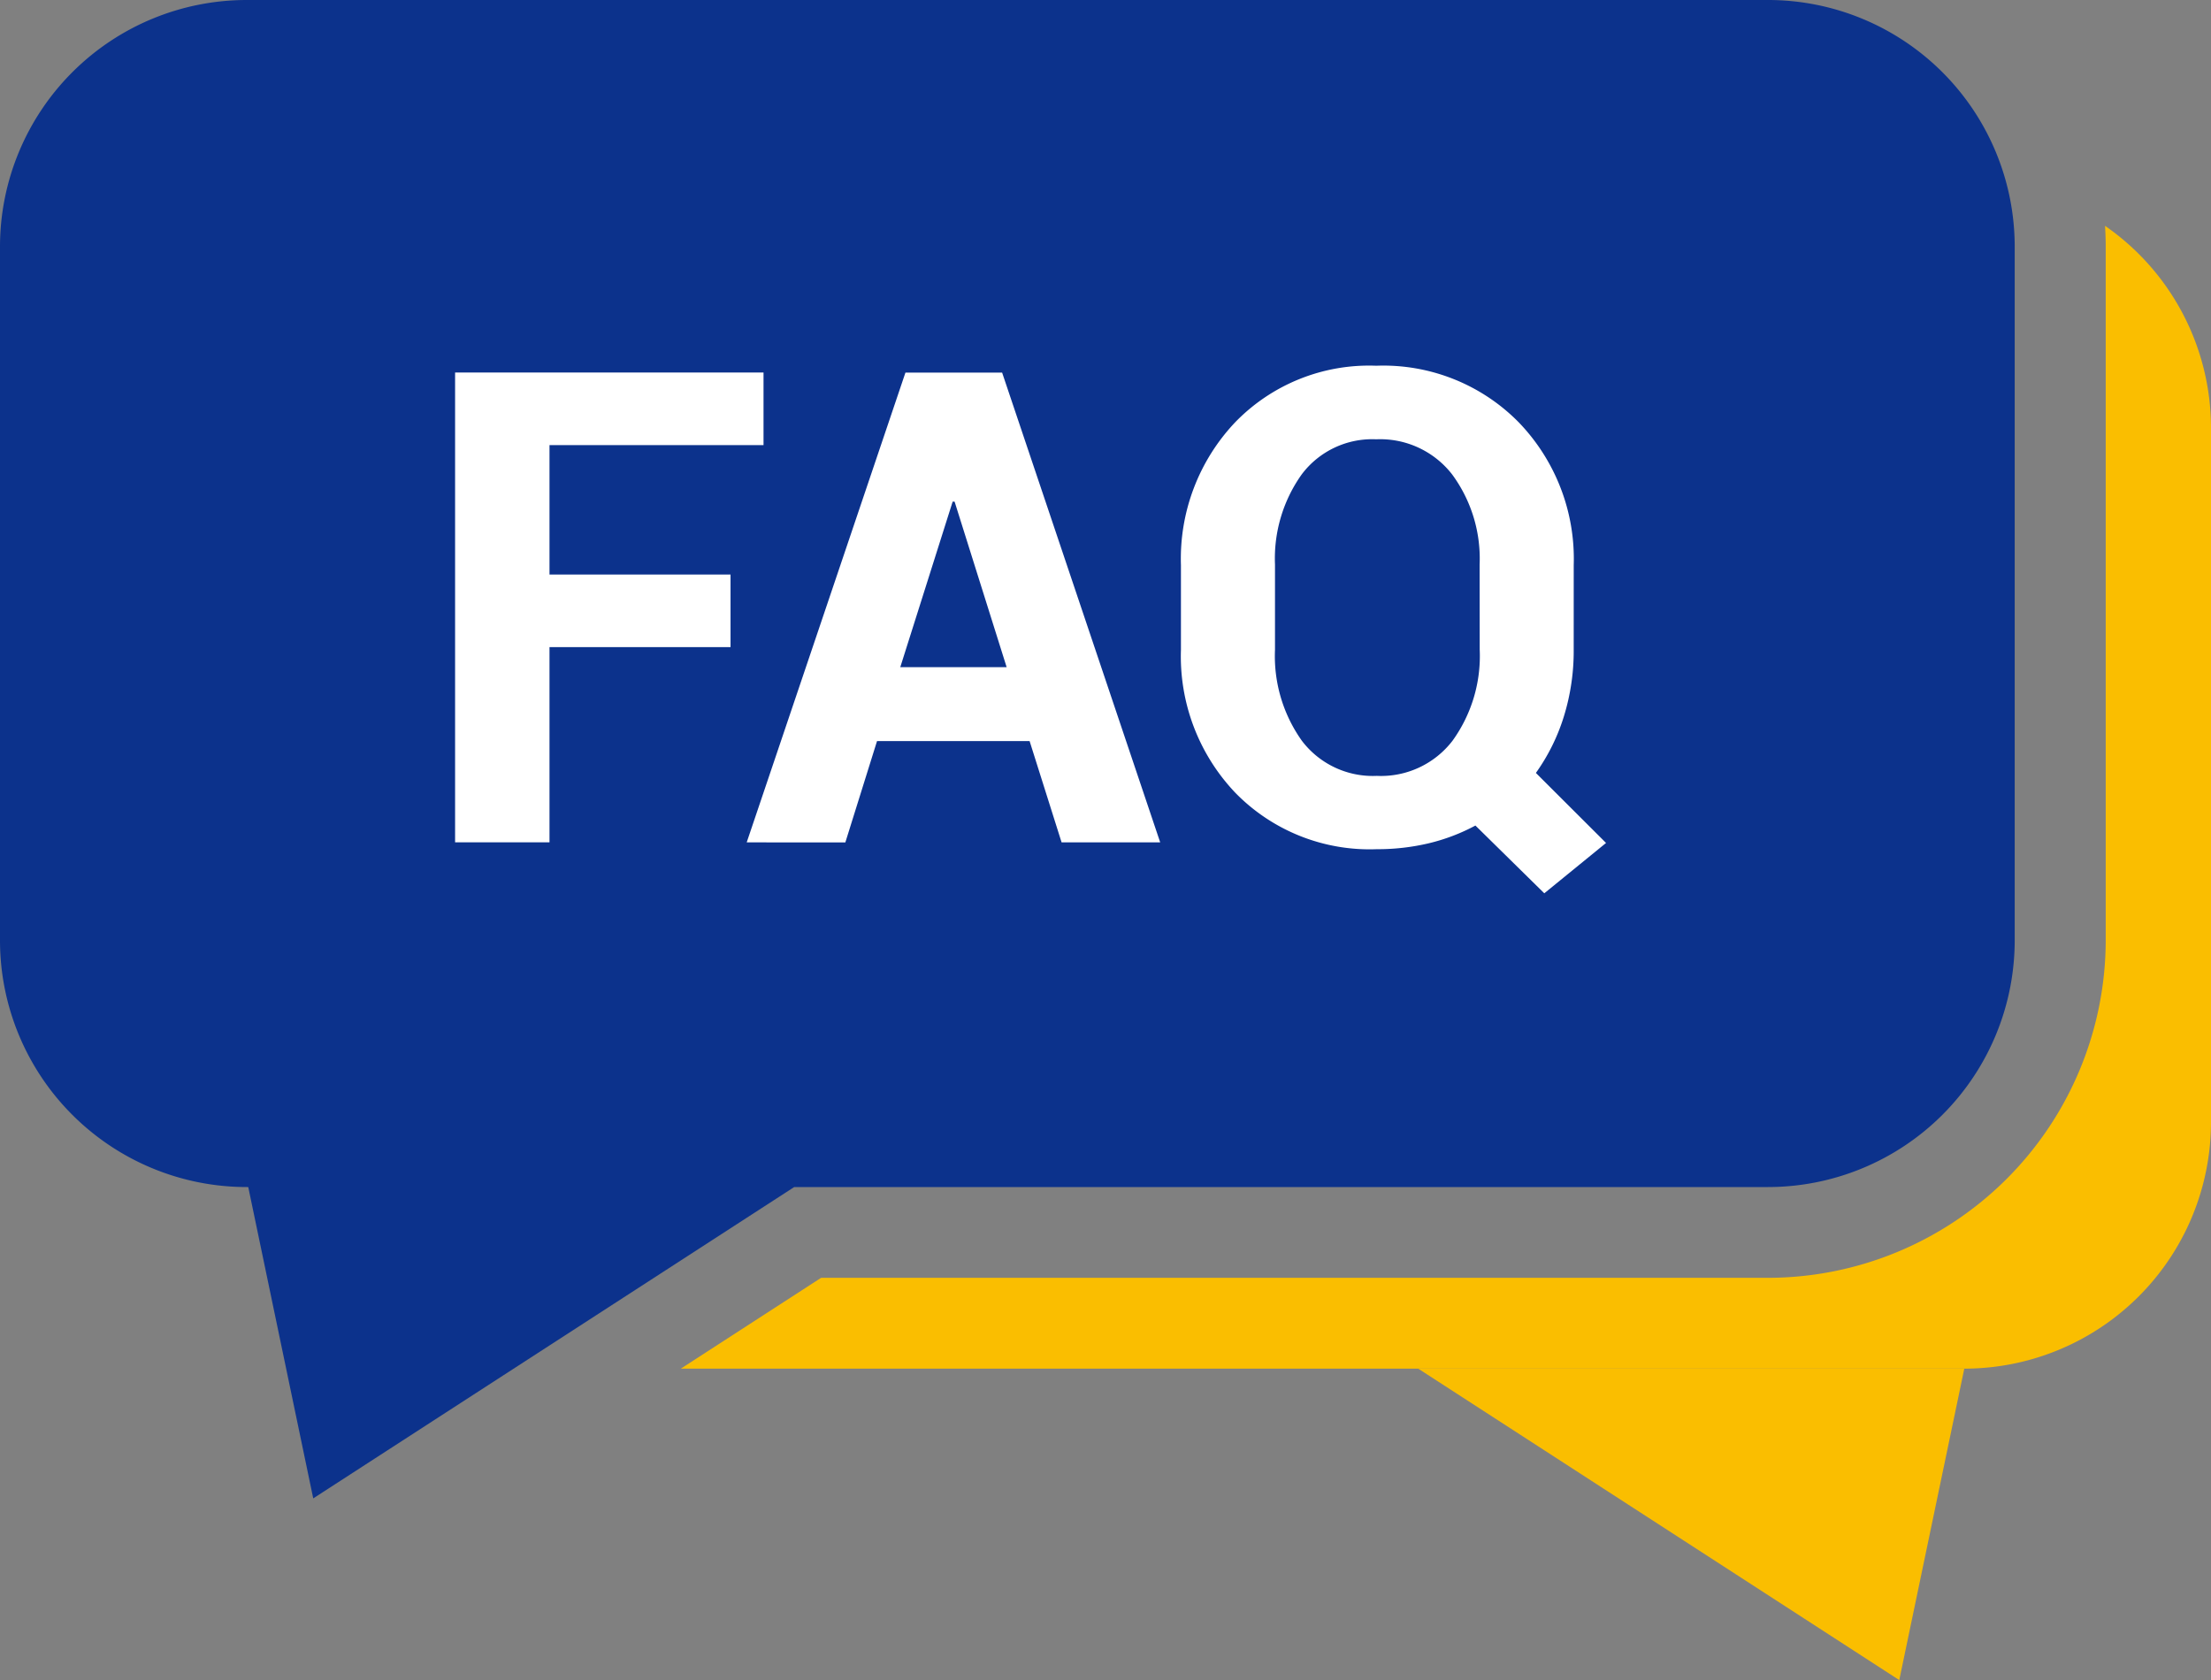
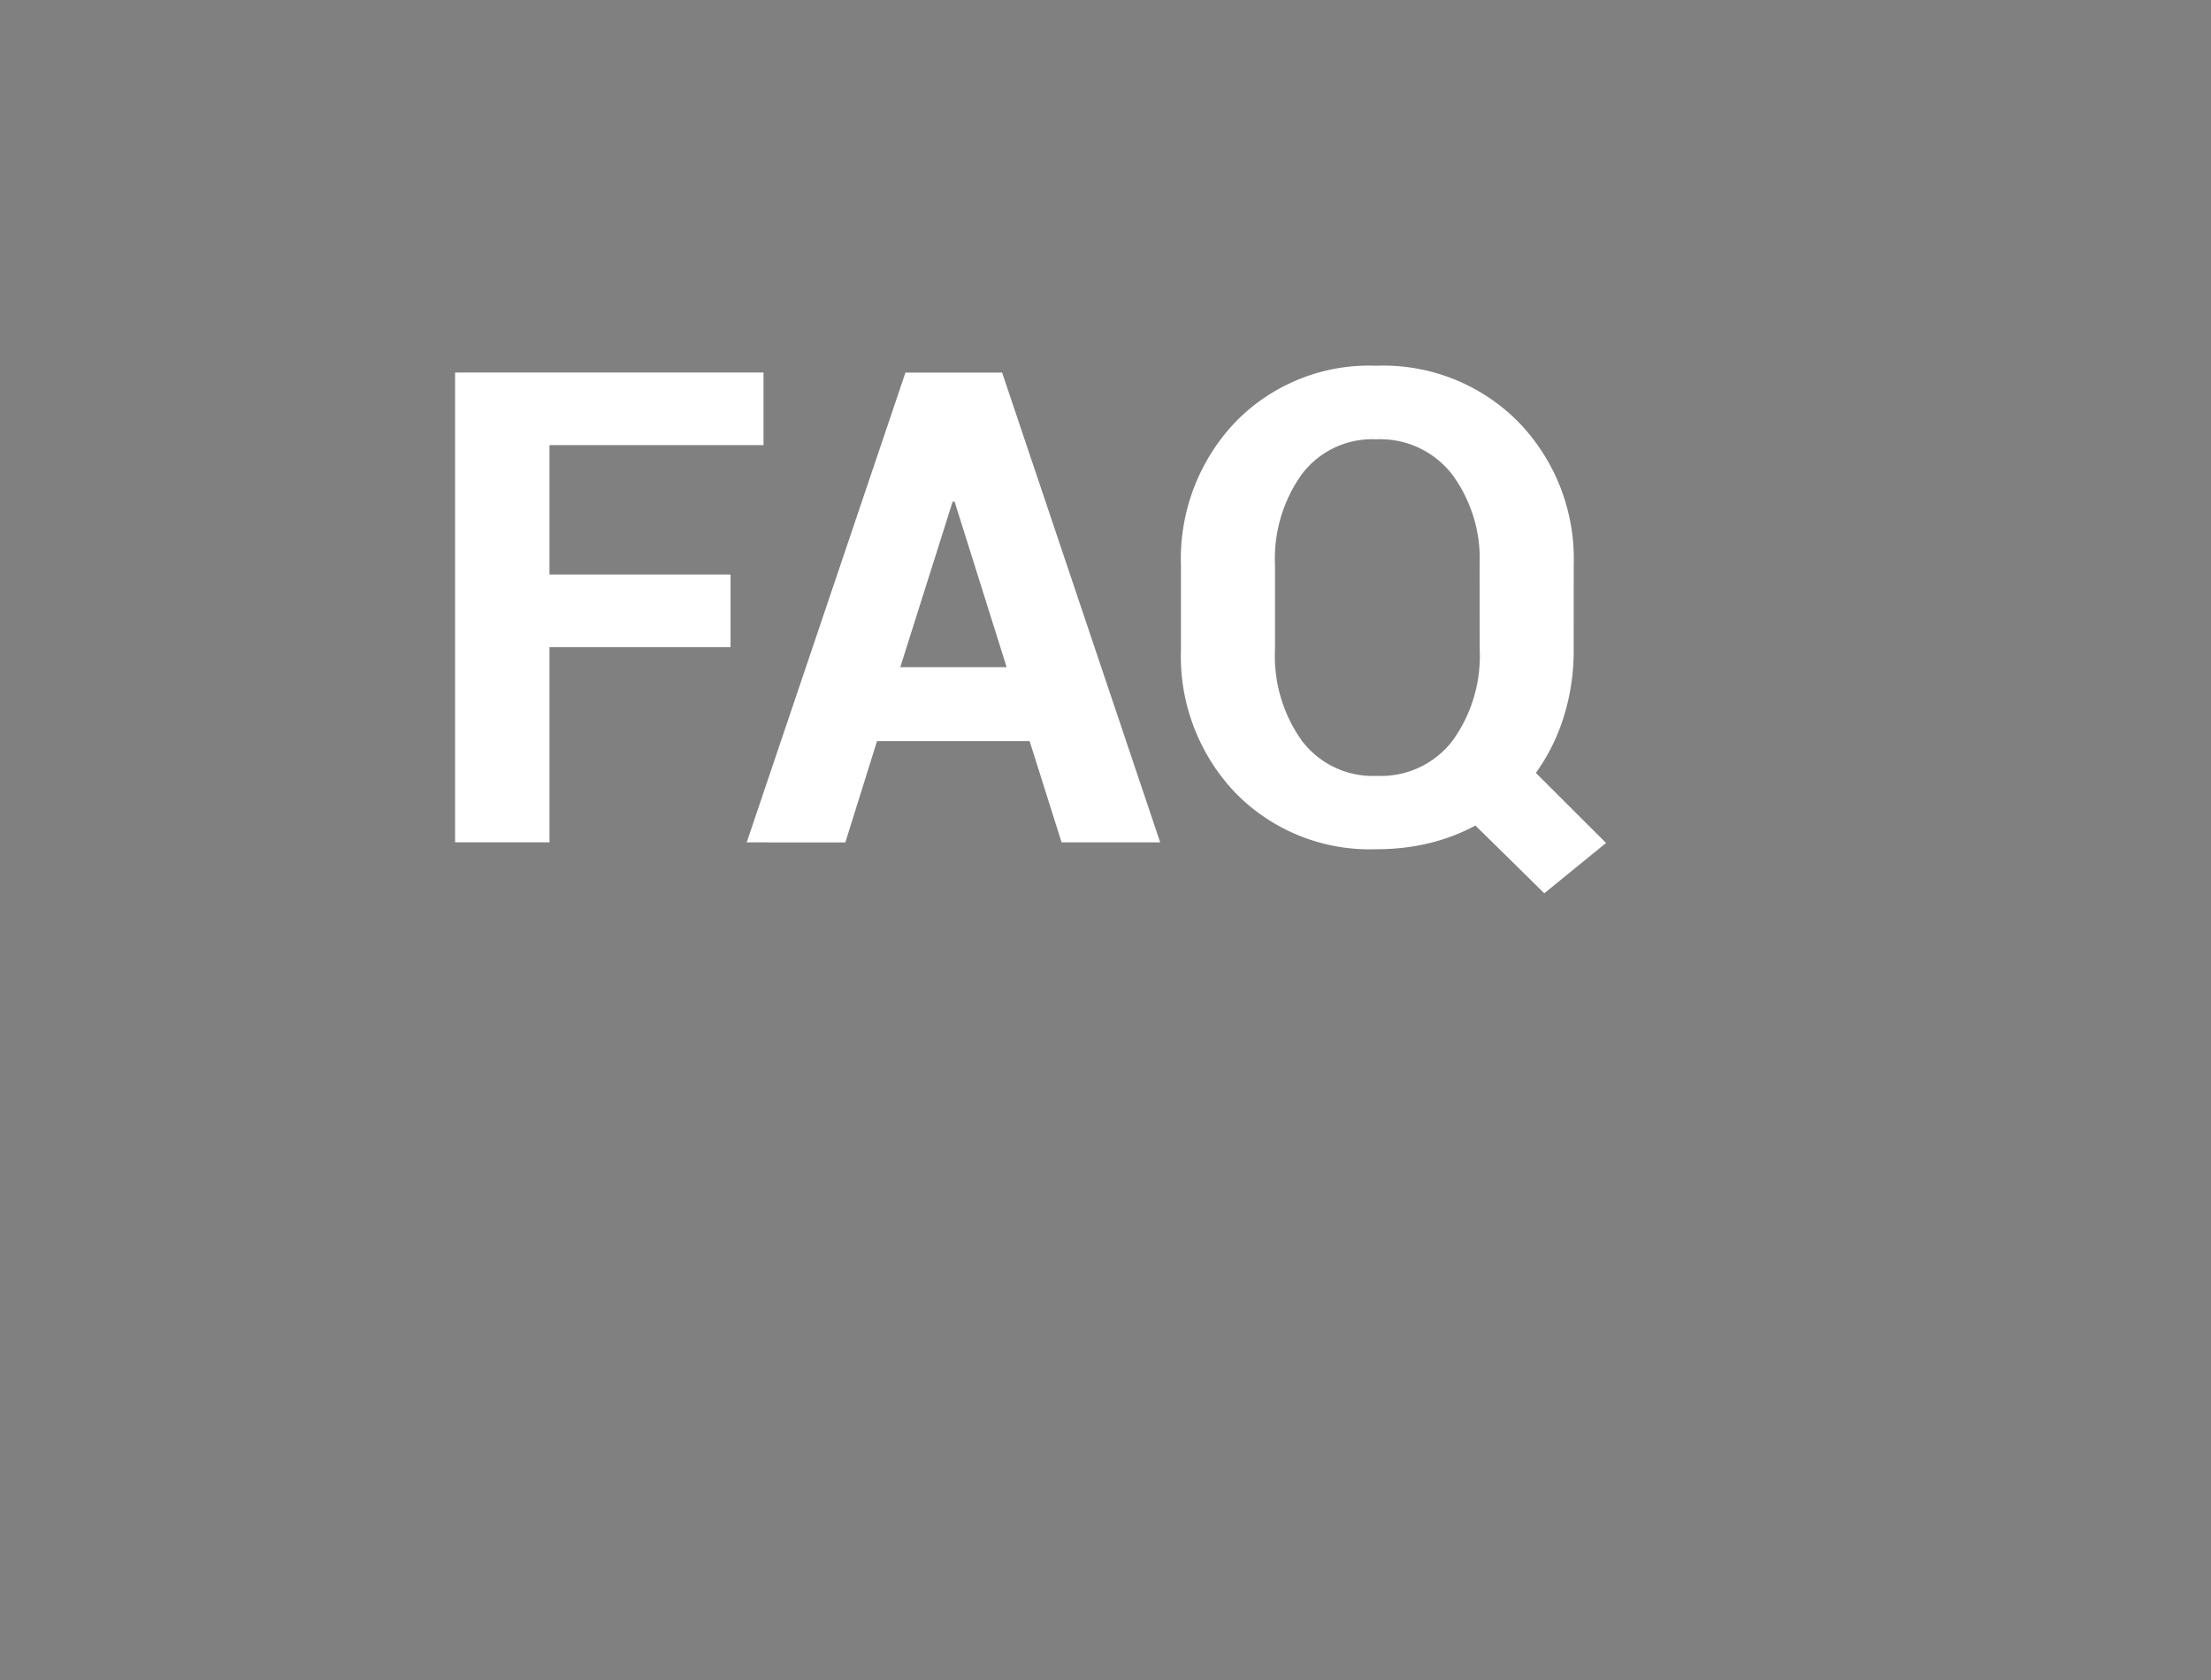
<svg xmlns="http://www.w3.org/2000/svg" width="100" height="76" viewBox="0 0 100 76">
  <rect x="0" y="0" width="100" height="76" fill="#808080" stroke="none" />
  <defs>
    <clipPath id="a">
      <rect width="100" height="76" fill="none" />
    </clipPath>
  </defs>
  <g transform="translate(0 0)" clip-path="url(#a)">
-     <path d="M79.952,0H11.169A11.161,11.161,0,0,0,0,11.151v31.4A11.161,11.161,0,0,0,11.169,53.7h.059l2.939,14.084L35.92,53.7H79.952a11.161,11.161,0,0,0,11.17-11.151v-31.4A11.16,11.16,0,0,0,79.952,0" transform="translate(0 0)" fill="#0c328c" />
    <path d="M44.681,38.849H36.493V47.68h-4.27V26.427h13.95v3.284h-9.68v5.854h8.188Z" transform="translate(-11.64 -9.575)" fill="#fff" />
    <path d="M65.665,43.1h-6.9l-1.433,4.584H52.87l7.18-21.253h4.372l7.15,21.253h-4.46Zm-5.849-3.343h4.811l-2.354-7.488h-.088Z" transform="translate(-19.098 -9.576)" fill="#fff" />
    <path d="M101.379,38.791a10.015,10.015,0,0,1-.445,3.022,8.941,8.941,0,0,1-1.265,2.554l3.173,3.168-2.793,2.277-3.115-3.065a8.787,8.787,0,0,1-2.1.8,10.04,10.04,0,0,1-2.362.27,8.484,8.484,0,0,1-6.4-2.555,8.951,8.951,0,0,1-2.457-6.467V34.966a8.974,8.974,0,0,1,2.449-6.458,8.428,8.428,0,0,1,6.383-2.562,8.585,8.585,0,0,1,6.448,2.562,8.9,8.9,0,0,1,2.485,6.458Zm-4.255-3.853a6.422,6.422,0,0,0-1.242-4.073,4.119,4.119,0,0,0-3.436-1.591,3.989,3.989,0,0,0-3.371,1.591,6.556,6.556,0,0,0-1.206,4.073v3.853a6.6,6.6,0,0,0,1.213,4.117A4.024,4.024,0,0,0,92.474,44.5,4.077,4.077,0,0,0,95.9,42.908a6.546,6.546,0,0,0,1.228-4.117Z" transform="translate(-30.203 -9.401)" fill="#fff" />
-     <path d="M125.118,97.1l-2.94,14.085L100.427,97.1Z" transform="translate(-36.277 -35.181)" fill="#fabe00" />
-     <path d="M112.621,16.024c.019.309.031.619.031.932v31.4A15.289,15.289,0,0,1,97.367,63.612H54.552l-6.344,4.109h58.036a11.16,11.16,0,0,0,11.17-11.151v-31.4a11.127,11.127,0,0,0-4.793-9.148" transform="translate(-17.414 -5.806)" fill="#fabe00" />
  </g>
</svg>